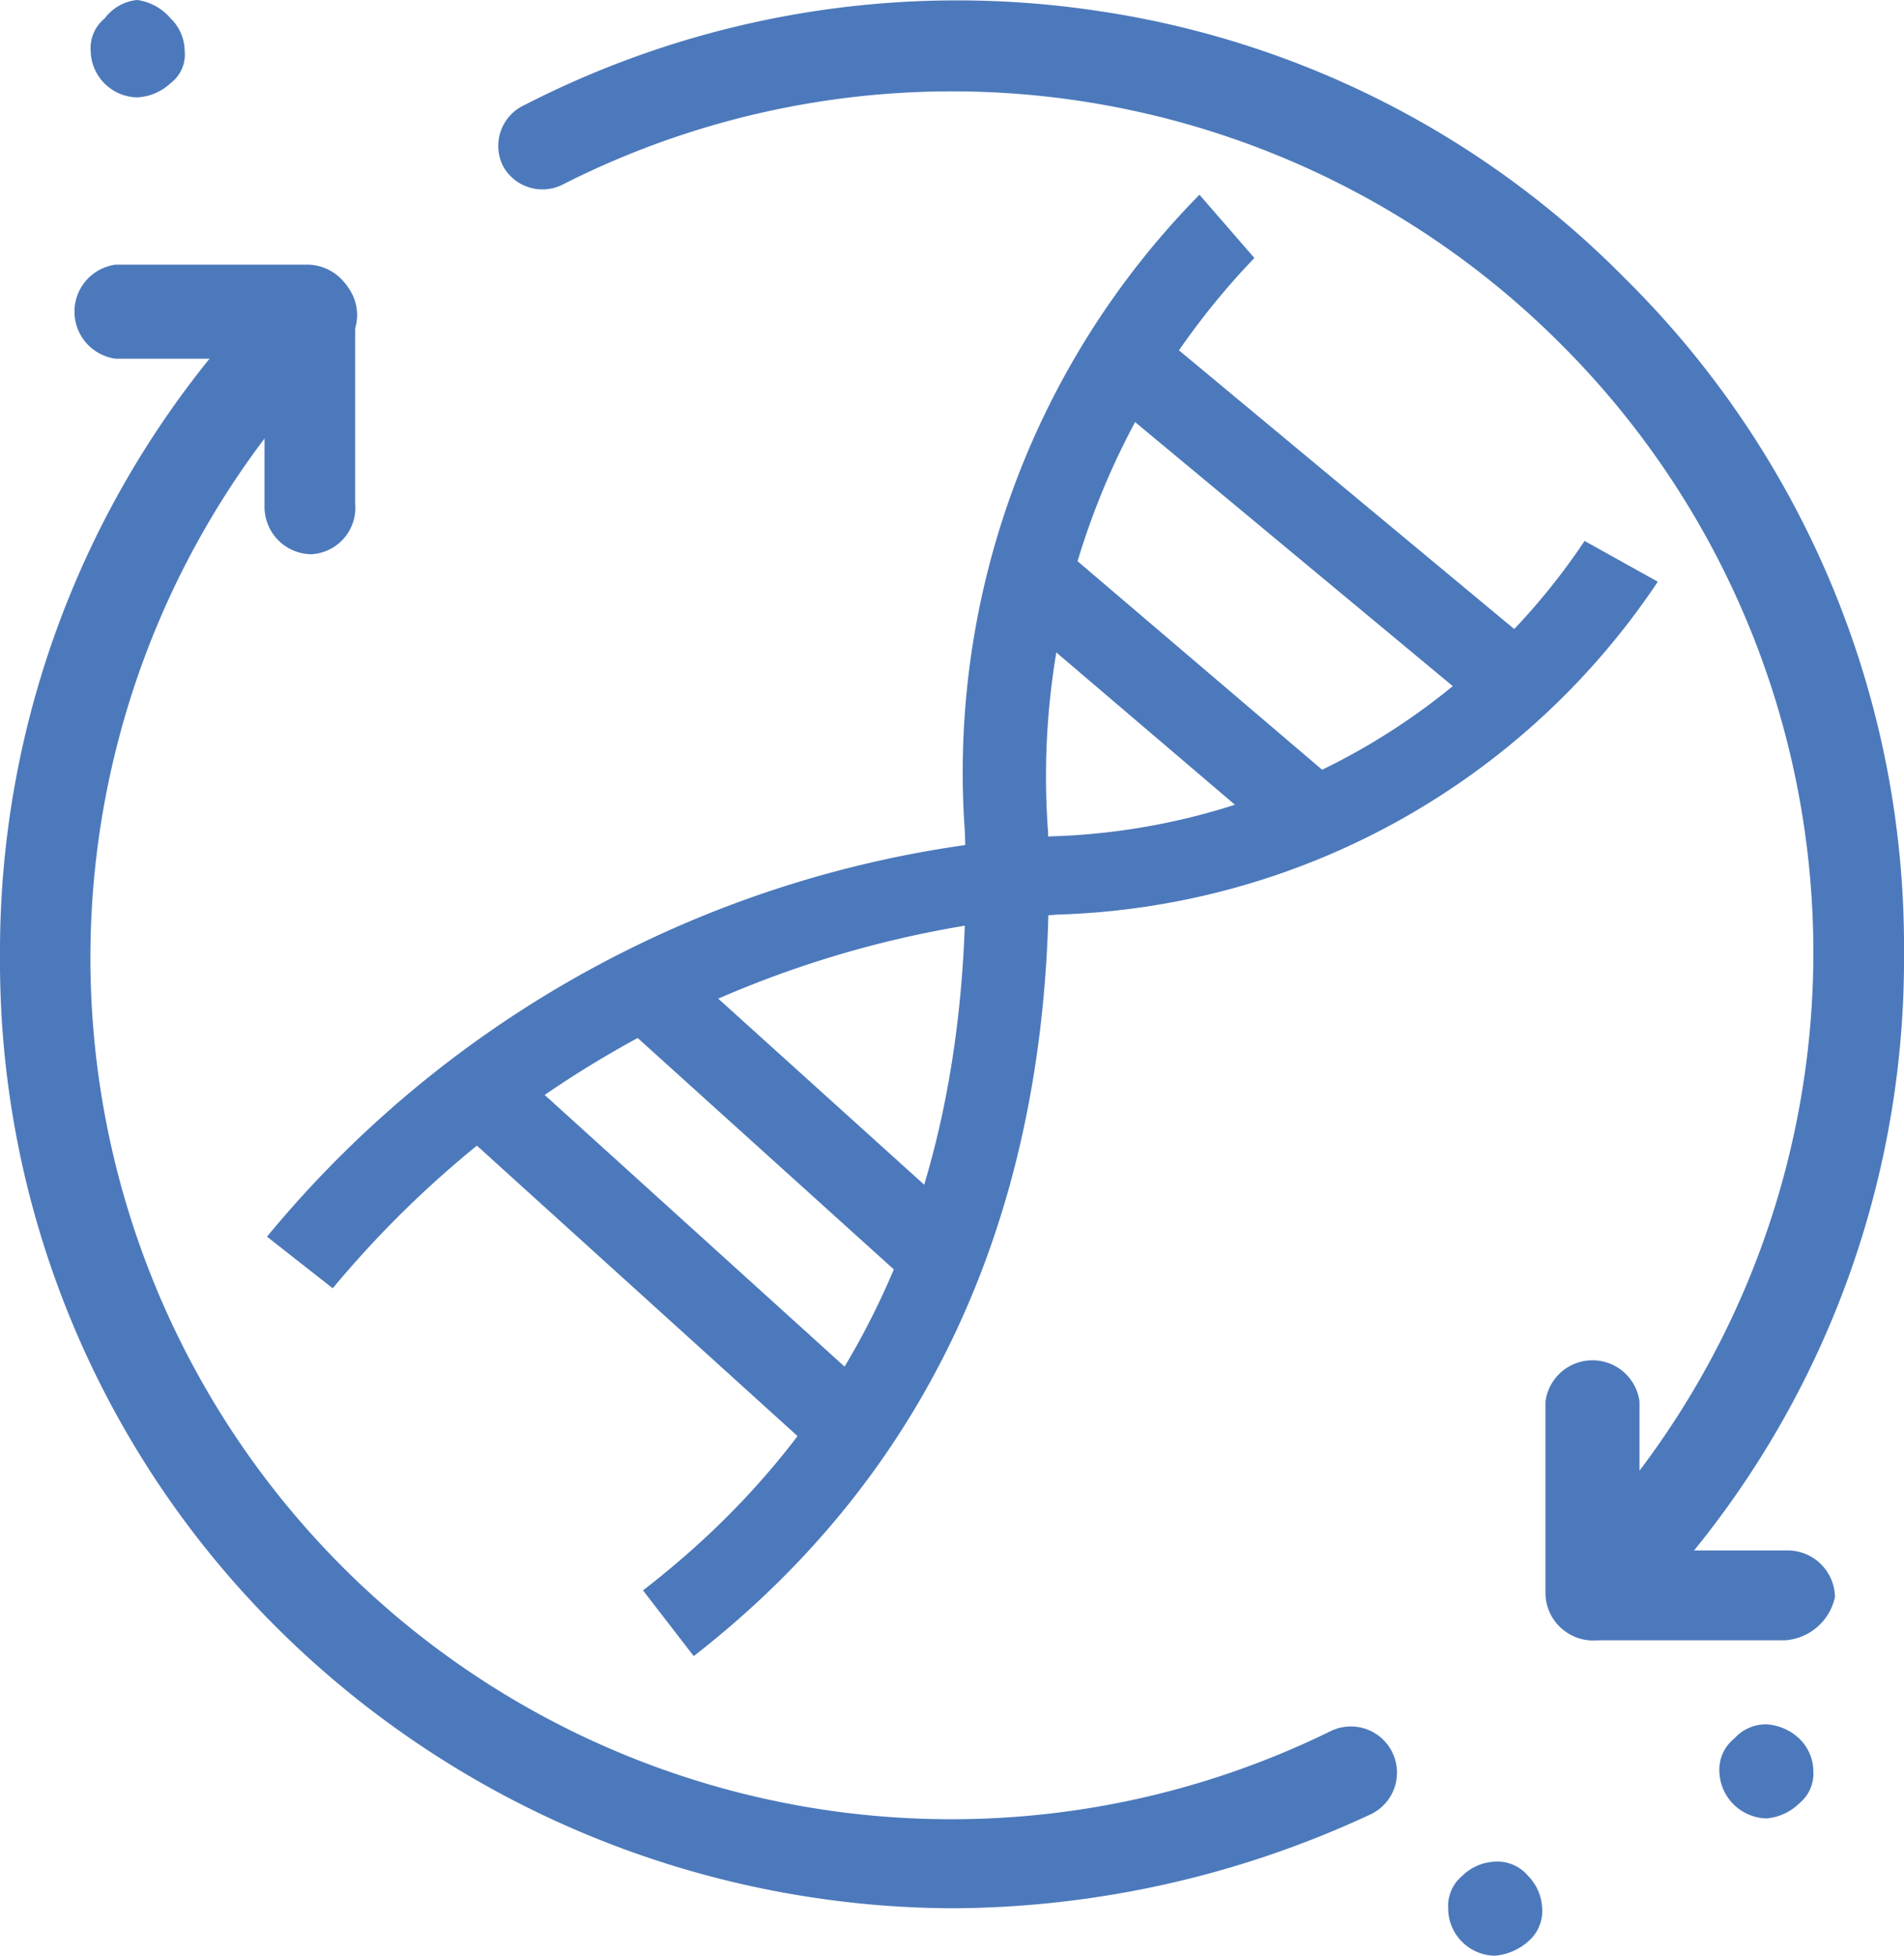
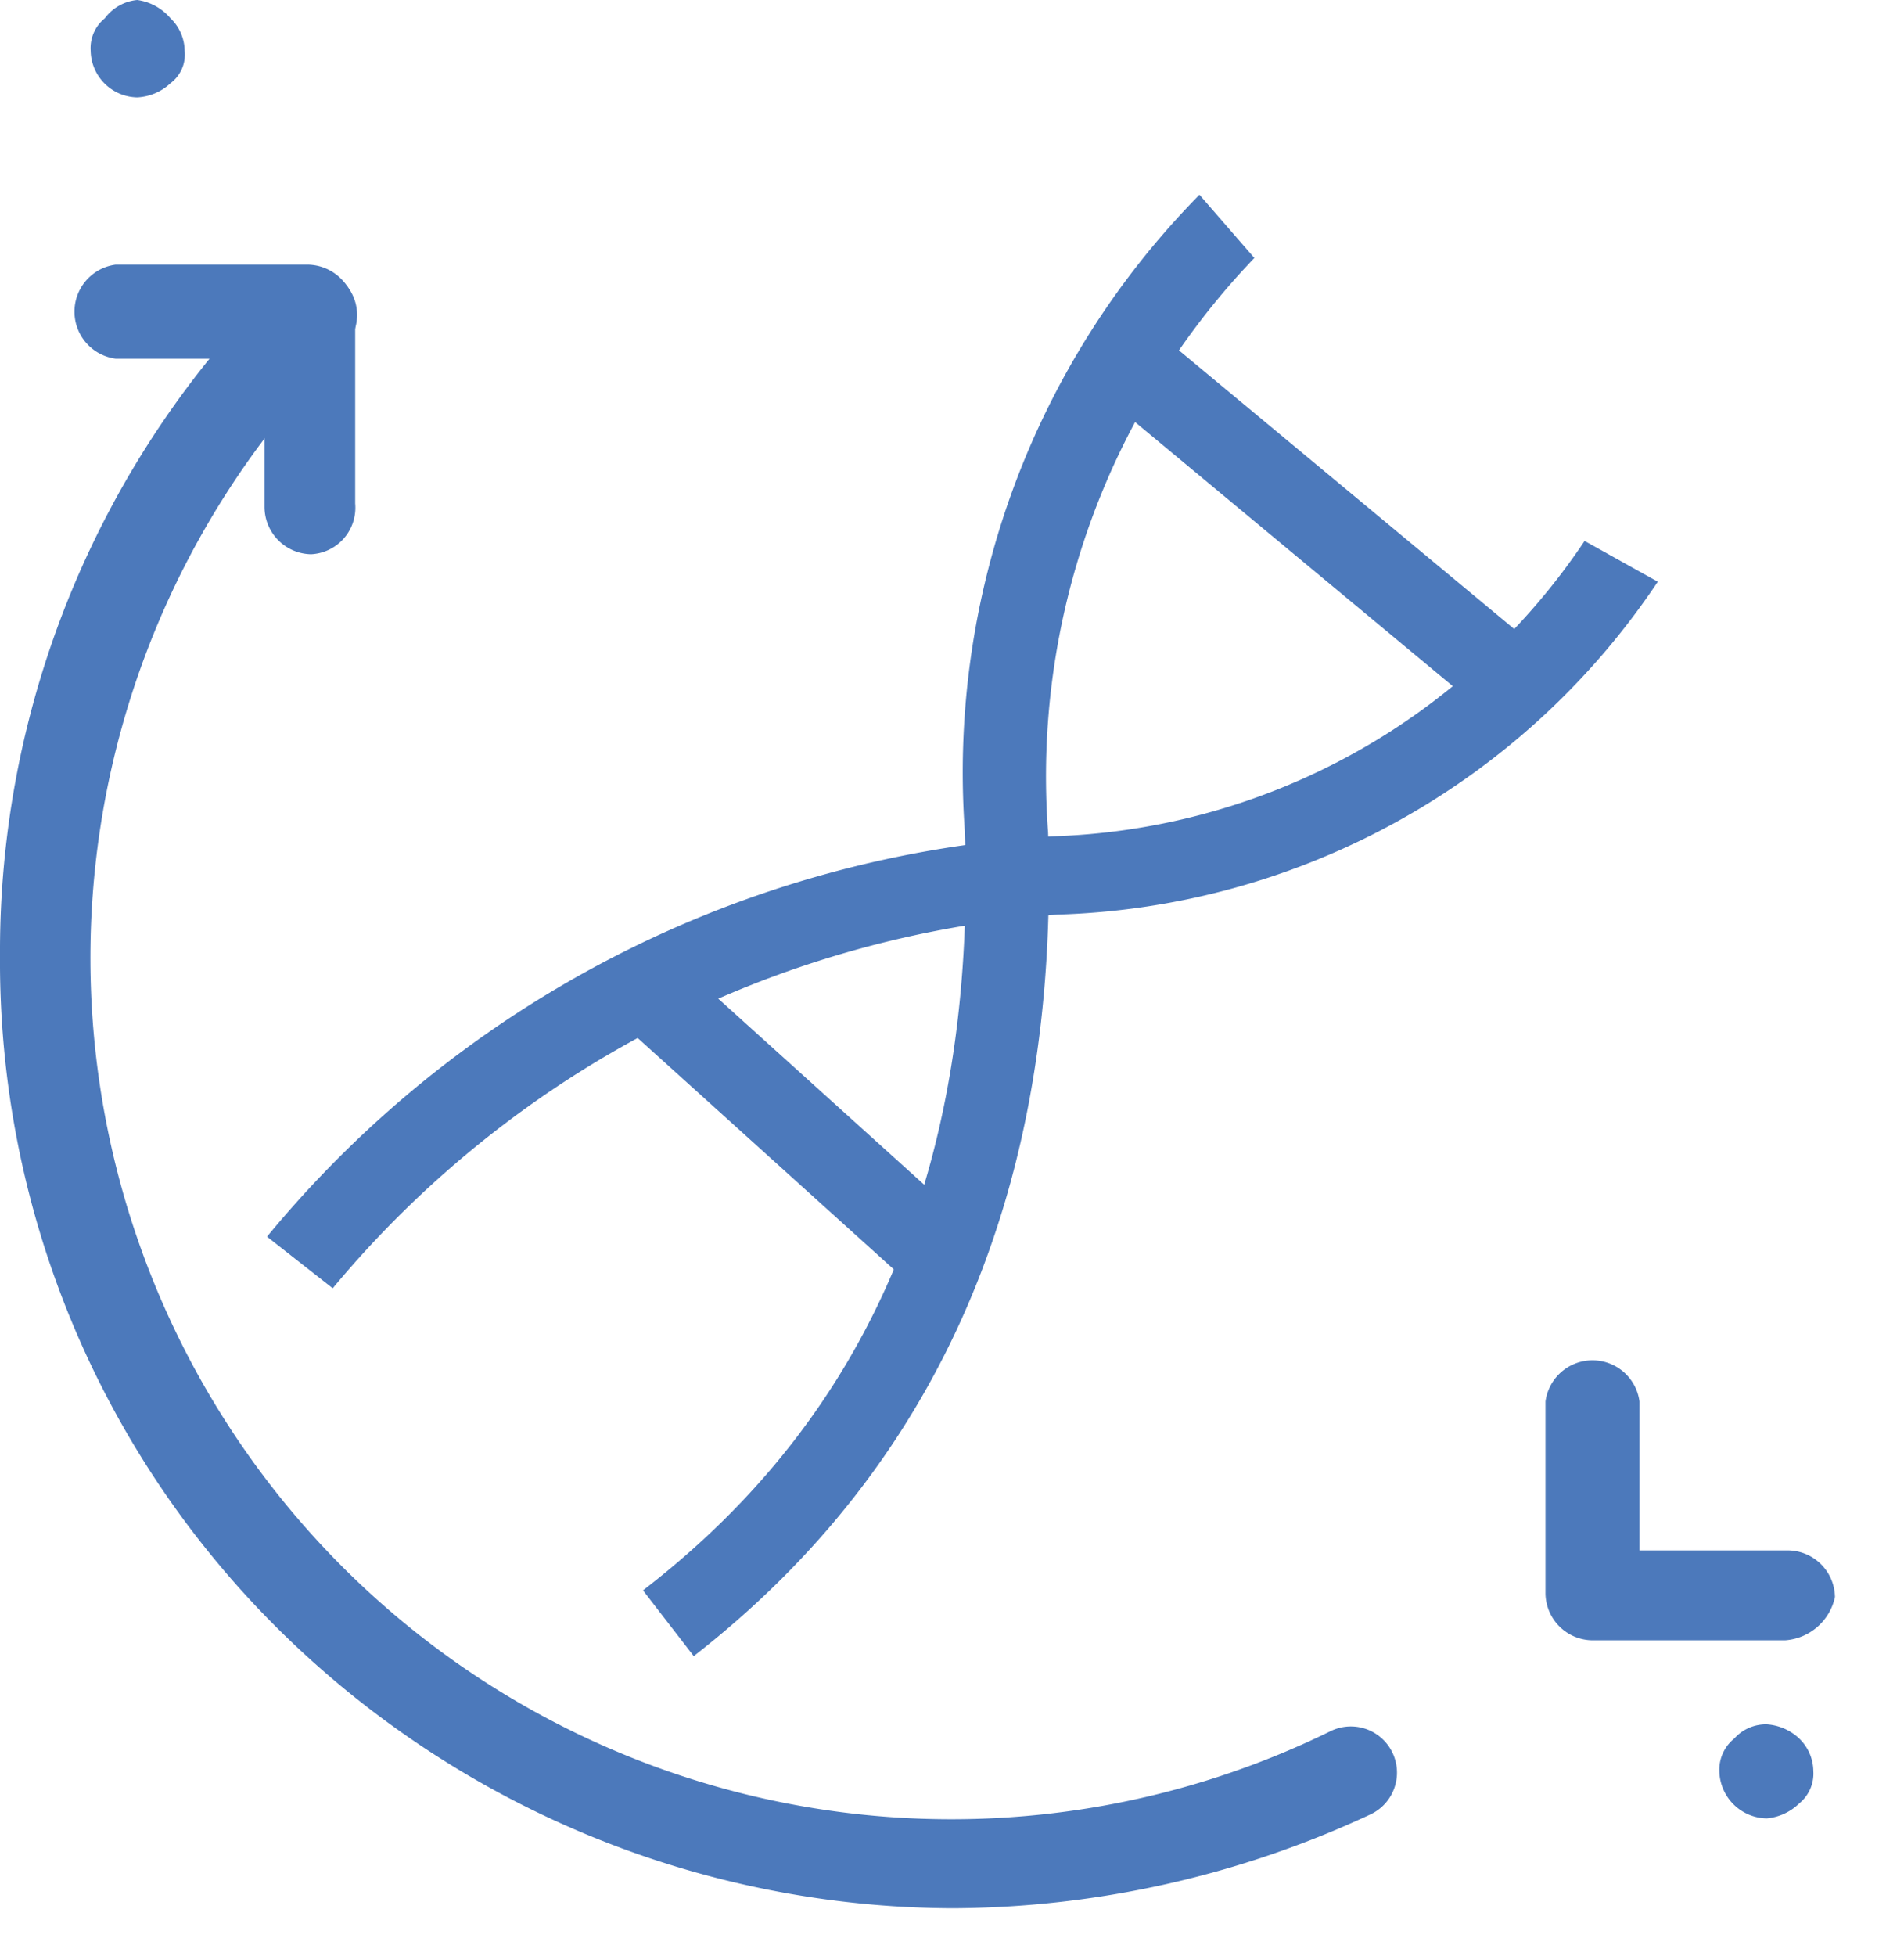
<svg xmlns="http://www.w3.org/2000/svg" viewBox="0 0 22.89 23.5">
  <defs>
    <style>.cls-1{fill:#4c79bb;}</style>
  </defs>
  <g id="图层_2" data-name="图层 2">
    <g id="图层_1-2" data-name="图层 1">
      <g id="_850_Dollar_Money_Arrow" data-name="850, Dollar, Money, Arrow">
        <path class="cls-1" d="M21.63,20.89a.55.55,0,0,1,.17.39.46.46,0,0,1-.17.39.64.64,0,0,1-.39.18.58.58,0,0,1-.57-.57.48.48,0,0,1,.18-.39.51.51,0,0,1,.39-.17A.63.63,0,0,1,21.63,20.89Z" />
-         <path class="cls-1" d="M18.37,22.54a.59.59,0,0,1,.17.39.48.48,0,0,1-.17.4.69.69,0,0,1-.4.17.57.57,0,0,1-.56-.57.47.47,0,0,1,.17-.39.59.59,0,0,1,.39-.17A.48.48,0,0,1,18.37,22.54Z" />
        <path class="cls-1" d="M2.05.22a.55.55,0,0,1,.17.39A.43.43,0,0,1,2.05,1a.63.63,0,0,1-.4.17A.57.57,0,0,1,1.09.61.46.46,0,0,1,1.26.22.55.55,0,0,1,1.65,0,.64.64,0,0,1,2.05.22Z" />
        <path class="cls-1" d="M11.45,22.93a11.58,11.58,0,0,1-8.1-3.35A11.29,11.29,0,0,1,0,11.49a11.33,11.33,0,0,1,3.35-8.1.56.56,0,0,1,.78,0,.56.56,0,0,1,0,.79A10.35,10.35,0,0,0,16,20.8a.55.55,0,1,1,.48,1A12,12,0,0,1,11.45,22.93Z" />
-         <path class="cls-1" d="M19.15,19.71a.52.52,0,0,1-.39-.17.54.54,0,0,1,0-.78,10.32,10.32,0,0,0,0-14.63,10.34,10.34,0,0,0-12-1.91A.54.54,0,0,1,6.05,2a.54.54,0,0,1,.26-.74A11.38,11.38,0,0,1,13.19.13a11.18,11.18,0,0,1,6.35,3.22,11.28,11.28,0,0,1,3.35,8.1,11.26,11.26,0,0,1-3.35,8.09A.52.52,0,0,1,19.15,19.71Z" />
        <path class="cls-1" d="M21.46,19.71H19.15a.57.57,0,0,1-.57-.56V16.84a.57.57,0,0,1,1.13,0v1.79H21.5a.57.57,0,0,1,.56.56A.66.66,0,0,1,21.46,19.71Z" />
        <path class="cls-1" d="M3.74,6.66a.57.57,0,0,1-.56-.57V4.31H1.39a.57.57,0,0,1,0-1.13H3.7a.58.58,0,0,1,.57.56V6.05A.56.56,0,0,1,3.74,6.66Z" />
      </g>
      <path class="cls-1" d="M8.34,19.9l-.61-.79C10.47,17,11.73,14,11.6,10a9.89,9.89,0,0,1,2.82-7.66l.66.76A9,9,0,0,0,12.6,10C12.74,14.25,11.31,17.59,8.34,19.9Z" />
      <path class="cls-1" d="M4,15.48l-.79-.62a13.28,13.28,0,0,1,9.42-4.81A8,8,0,0,0,19.05,6.5l.88.49a9,9,0,0,1-7.22,4A12.55,12.55,0,0,0,4,15.48Z" />
      <rect class="cls-1" x="9.18" y="11.09" width="1" height="5.04" transform="translate(-6.91 11.68) rotate(-47.92)" />
-       <rect class="cls-1" x="7.63" y="12.51" width="1" height="5.62" transform="matrix(0.67, -0.74, 0.74, 0.67, -8.67, 11)" />
-       <rect class="cls-1" x="13.5" y="6.04" width="1" height="4.49" transform="translate(-1.39 13.57) rotate(-49.56)" />
      <rect class="cls-1" x="15.36" y="3.32" width="1" height="5.89" transform="translate(0.91 14.46) rotate(-50.28)" />
    </g>
  </g>
</svg>